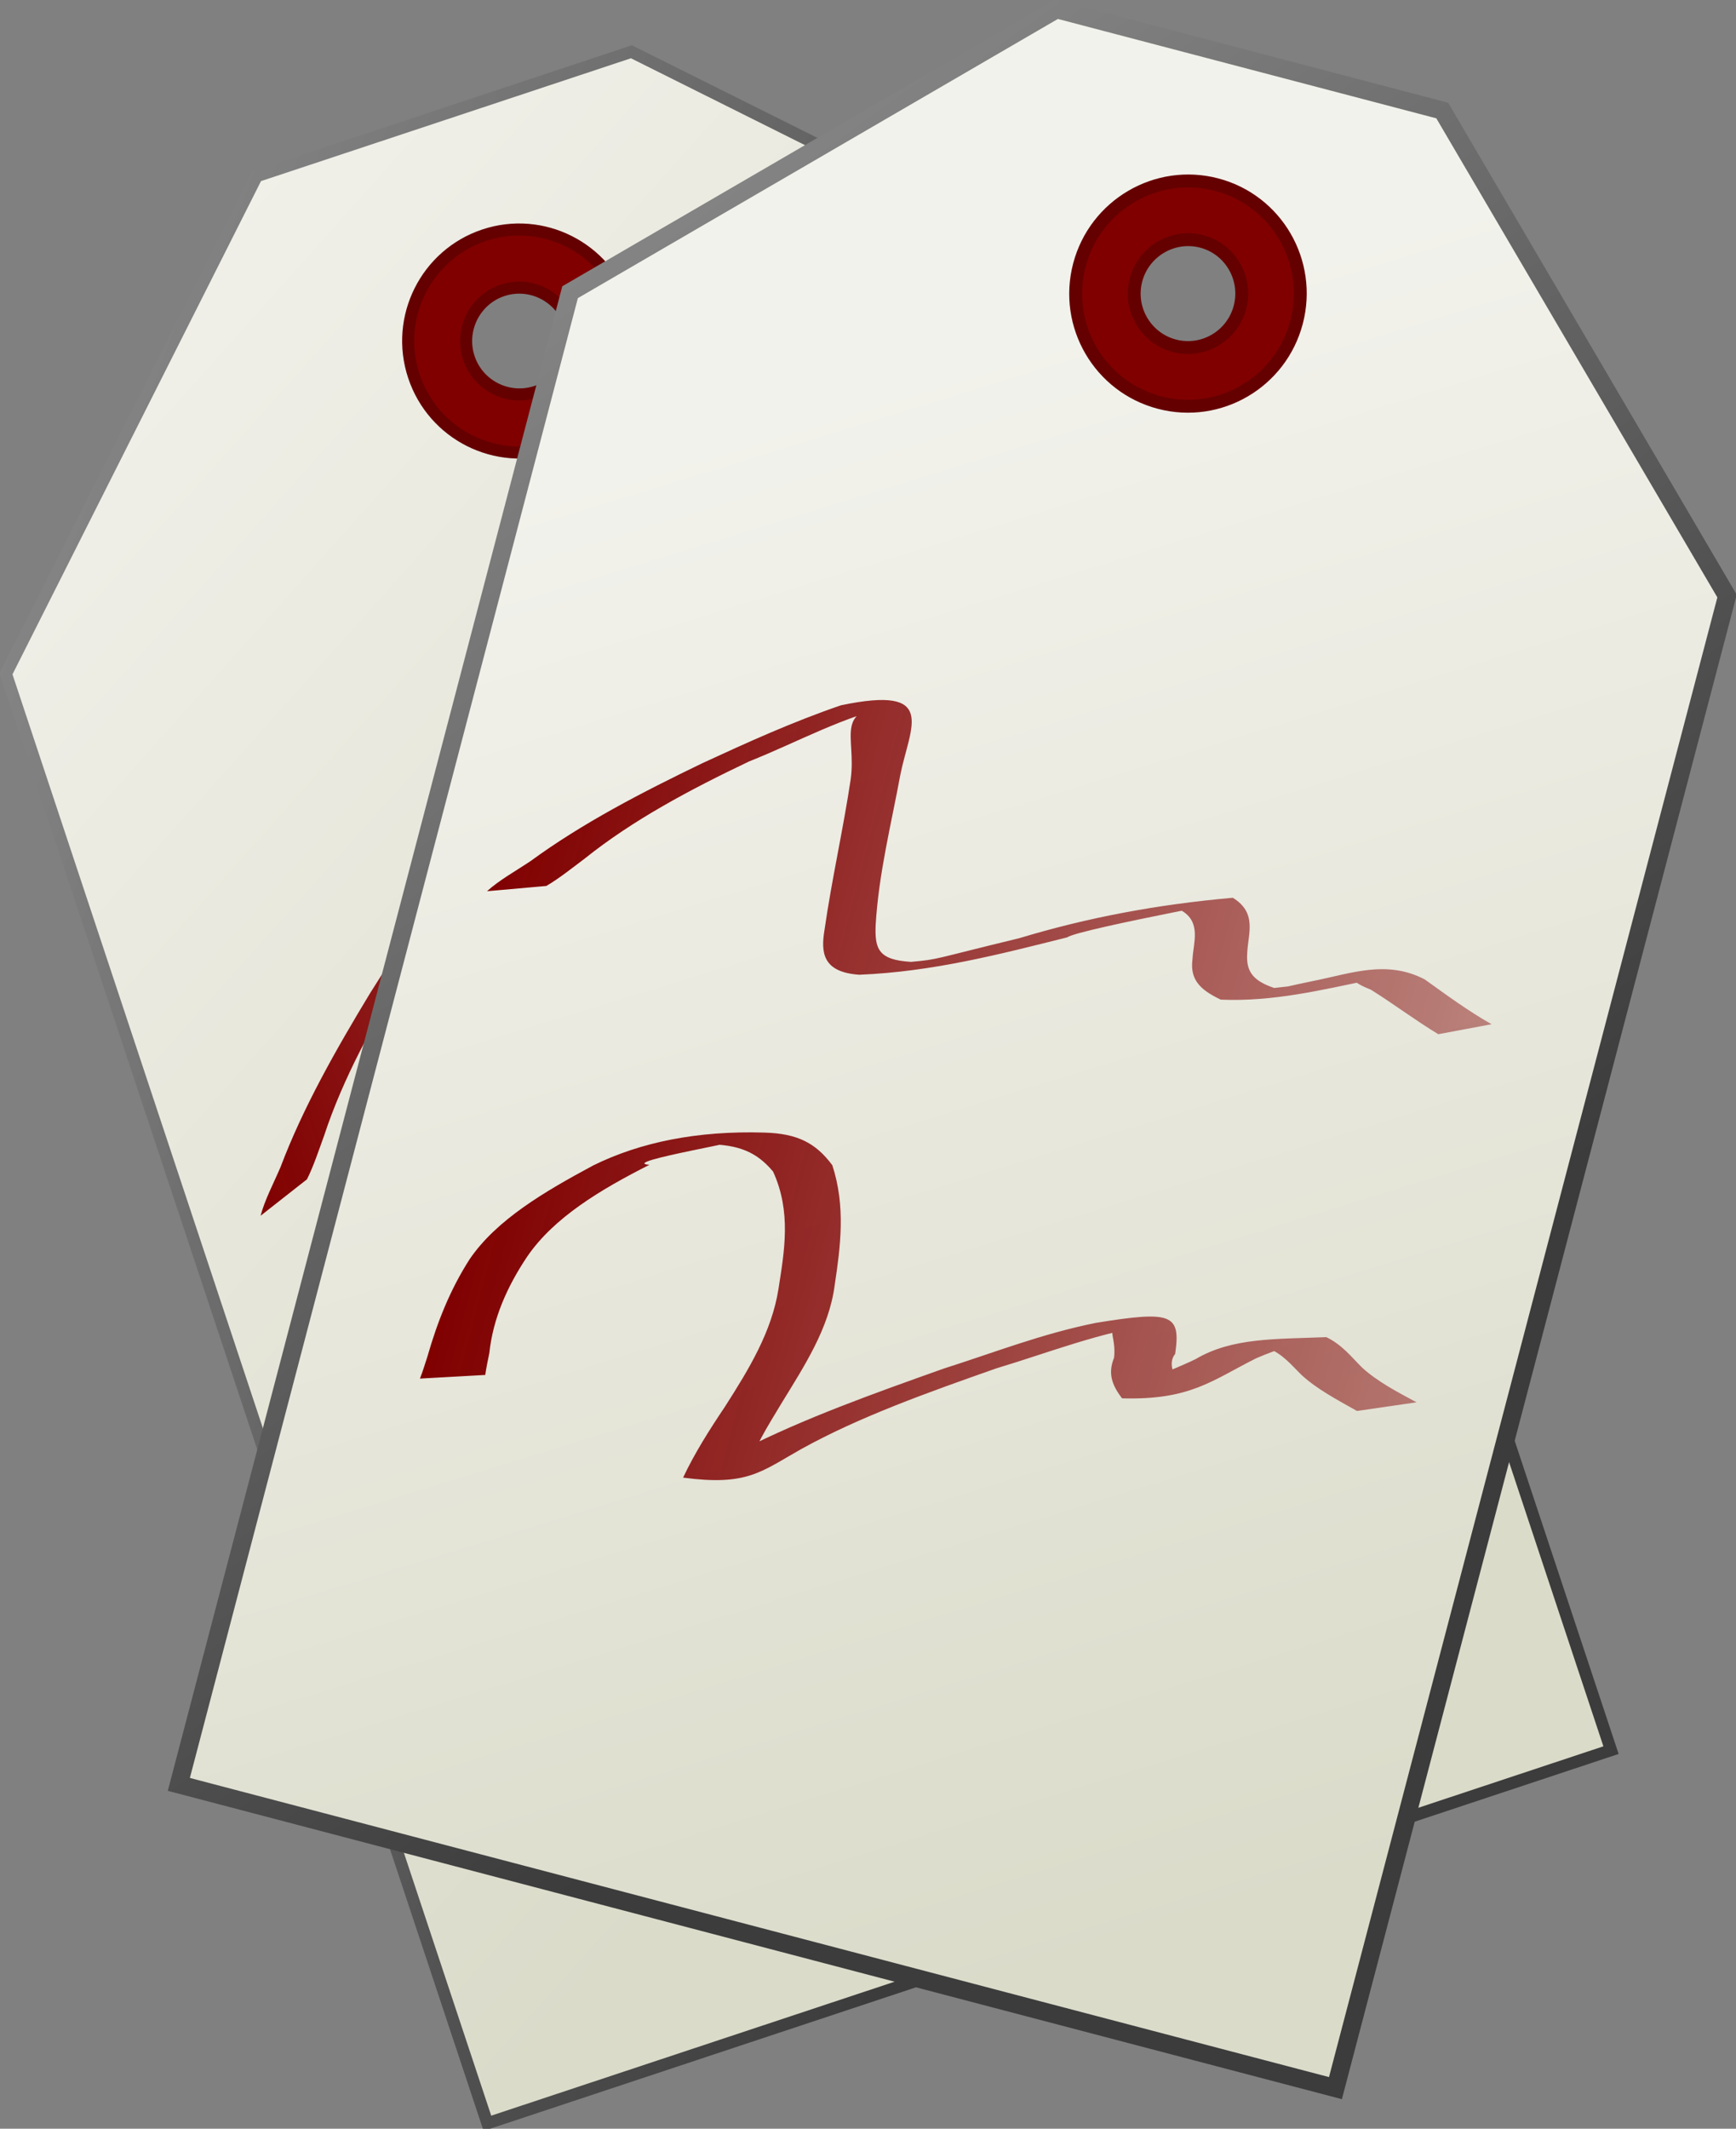
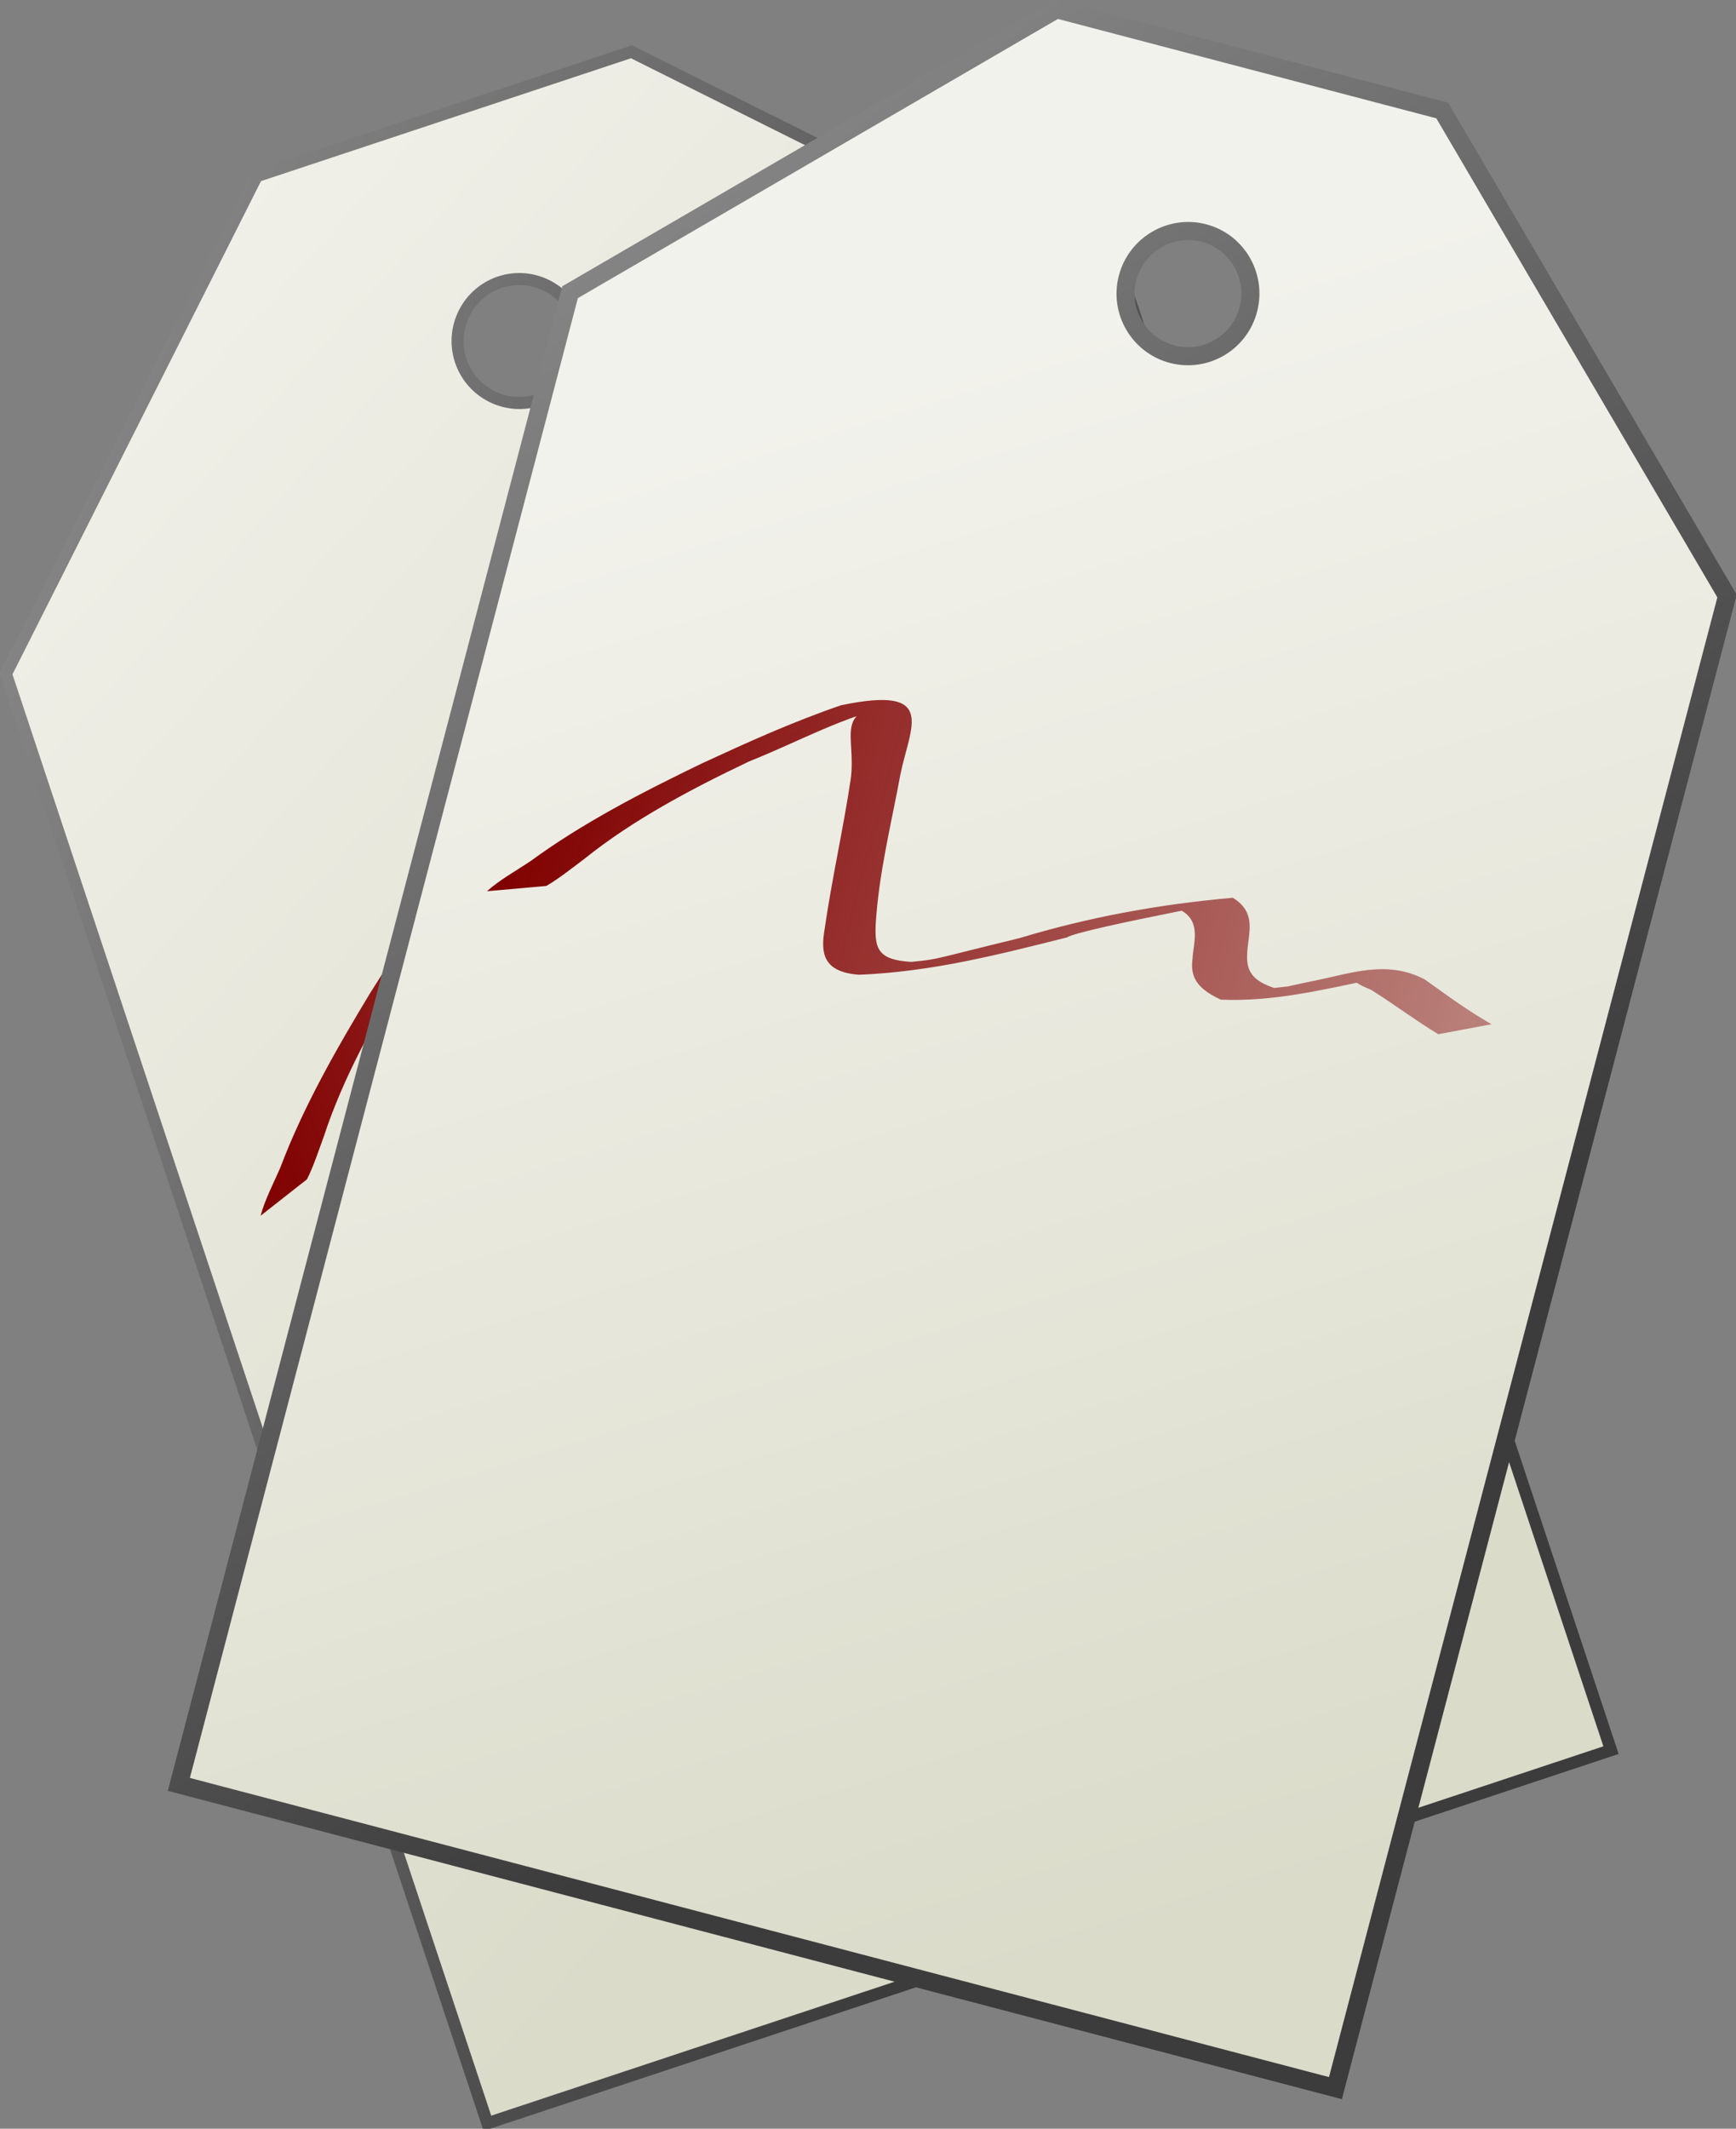
<svg xmlns="http://www.w3.org/2000/svg" xmlns:ns1="http://sodipodi.sourceforge.net/DTD/sodipodi-0.dtd" xmlns:ns2="http://www.inkscape.org/namespaces/inkscape" xmlns:xlink="http://www.w3.org/1999/xlink" width="144.077" height="176.615" id="svg2" ns1:version="0.32" ns2:version="0.45" ns1:docbase="Z:\Projects\Tagging\Mockup" ns1:docname="Tag Icon.svg" version="1.0" ns2:export-filename="Z:\Projects\Tagging\Mockup\icon_tags_w144.png" ns2:export-xdpi="90" ns2:export-ydpi="90" ns2:output_extension="org.inkscape.output.svg.inkscape" ns1:modified="true">
  <rect width="100%" height="100%" fill="#808080" stroke="none" />
  <defs id="defs4">
    <linearGradient id="linearGradient2876">
      <stop style="stop-color:#f2f2ec;stop-opacity:1;" offset="0" id="stop2878" />
      <stop style="stop-color:#dbdbca;stop-opacity:1;" offset="1" id="stop2880" />
    </linearGradient>
    <linearGradient id="linearGradient2817">
      <stop style="stop-color:#3c3c3c;stop-opacity:1;" offset="0" id="stop2819" />
      <stop style="stop-color:#cdcdcd;stop-opacity:1;" offset="1" id="stop2821" />
    </linearGradient>
    <linearGradient ns2:collect="always" id="linearGradient2805">
      <stop style="stop-color:maroon;stop-opacity:1;" offset="0" id="stop2807" />
      <stop style="stop-color:maroon;stop-opacity:0;" offset="1" id="stop2809" />
    </linearGradient>
    <linearGradient ns2:collect="always" xlink:href="#linearGradient2817" id="linearGradient2854" gradientUnits="userSpaceOnUse" gradientTransform="matrix(0.477,0,0,0.478,-51.322,-138.76)" x1="280.102" y1="501.377" x2="-56.404" y2="224.477" />
    <linearGradient ns2:collect="always" xlink:href="#linearGradient2805" id="linearGradient2856" gradientUnits="userSpaceOnUse" gradientTransform="matrix(0.477,0,0,0.336,-51.322,-85.29)" x1="126.09" y1="467.438" x2="421.847" y2="467.438" />
    <linearGradient ns2:collect="always" xlink:href="#linearGradient2805" id="linearGradient2858" gradientUnits="userSpaceOnUse" gradientTransform="matrix(0.53,0,0,0.336,-63.273,-75.454)" x1="144.865" y1="552.136" x2="422.916" y2="552.136" />
    <linearGradient ns2:collect="always" xlink:href="#linearGradient2817" id="linearGradient2870" gradientUnits="userSpaceOnUse" gradientTransform="matrix(0.477,0,0,0.478,-51.322,-138.76)" x1="280.102" y1="501.377" x2="-56.404" y2="224.477" />
    <linearGradient ns2:collect="always" xlink:href="#linearGradient2805" id="linearGradient2872" gradientUnits="userSpaceOnUse" gradientTransform="matrix(0.477,0,0,0.336,-51.322,-85.29)" x1="126.09" y1="467.438" x2="421.847" y2="467.438" />
    <linearGradient ns2:collect="always" xlink:href="#linearGradient2805" id="linearGradient2874" gradientUnits="userSpaceOnUse" gradientTransform="matrix(0.53,0,0,0.336,-63.273,-75.454)" x1="144.865" y1="552.136" x2="422.916" y2="552.136" />
    <linearGradient ns2:collect="always" xlink:href="#linearGradient2876" id="linearGradient2882" x1="19.755" y1="42.152" x2="85.182" y2="147.493" gradientUnits="userSpaceOnUse" />
    <linearGradient ns2:collect="always" xlink:href="#linearGradient2876" id="linearGradient2890" x1="-1.356" y1="10.934" x2="62.835" y2="123.08" gradientUnits="userSpaceOnUse" />
  </defs>
  <ns1:namedview id="base" pagecolor="#ffffff" bordercolor="#666666" borderopacity="1.0" gridtolerance="10000" guidetolerance="10" objecttolerance="10" ns2:pageopacity="0.0" ns2:pageshadow="2" ns2:zoom="1" ns2:cx="-42.669105" ns2:cy="91.626056" ns2:document-units="px" ns2:current-layer="layer1" showguides="true" ns2:guide-bbox="true" ns2:window-width="853" ns2:window-height="864" ns2:window-x="283" ns2:window-y="102" width="100px" height="161px" />
  <g ns2:label="Layer 1" ns2:groupmode="layer" id="layer1" transform="translate(14.582,17.843)">
    <g id="g2846" transform="matrix(0.988,-0.328,0.328,0.988,-28.976,3.602)">
      <path id="path1872" d="M 34.615,4.581 L 3.143,35.927 L 3.173,157.652 L 97.559,157.652 L 97.559,35.927 L 66.087,4.581 L 34.615,4.581 z M 50.351,18.707 C 53.069,18.707 55.269,20.928 55.269,23.655 C 55.269,26.381 53.069,28.588 50.351,28.588 C 47.633,28.588 45.419,26.381 45.419,23.655 C 45.419,20.928 47.633,18.707 50.351,18.707 z " style="fill:url(#linearGradient2890);fill-opacity:1;fill-rule:evenodd;stroke:url(#linearGradient2854);stroke-width:0.961;stroke-linecap:butt;stroke-linejoin:miter;stroke-miterlimit:4;stroke-dasharray:none;stroke-opacity:1" />
-       <path id="path2760" d="M 50.35,14.758 C 45.457,14.758 41.483,18.745 41.483,23.653 C 41.483,28.562 45.457,32.536 50.35,32.536 C 55.243,32.536 59.205,28.562 59.205,23.653 C 59.205,18.745 55.243,14.758 50.35,14.758 z M 50.35,19.39 C 52.69,19.39 54.588,21.306 54.588,23.653 C 54.588,26.001 52.69,27.904 50.35,27.904 C 48.01,27.904 46.1,26.001 46.1,23.653 C 46.1,21.306 48.01,19.39 50.35,19.39 z " style="opacity:1;fill:#800000;fill-opacity:1;fill-rule:nonzero;stroke:#650000;stroke-width:0.961;stroke-linecap:square;stroke-miterlimit:4;stroke-dasharray:none;stroke-opacity:1" />
      <path d="M 8.804,83.308 C 9.517,82.208 10.615,81.169 11.532,80.129 C 14.71,76.215 18.64,72.663 22.708,69.198 C 25.712,66.723 28.741,64.256 32.103,62.023 C 39.125,58.515 37.804,62.281 38.025,66.113 C 38.32,70.105 38.355,74.114 39.147,78.077 C 39.556,79.948 40.05,80.71 42.59,80.203 C 44.724,79.432 44.147,79.582 50.378,76.227 C 55.177,73.283 60.23,70.888 65.873,68.86 C 68.067,69.526 67.753,71.308 68.086,72.822 C 68.353,74.178 69.015,74.789 70.84,74.915 C 76.493,72.694 66.452,77.198 73.696,73.589 C 76.406,72.275 78.847,70.493 82.154,71.243 C 84.129,71.99 86.058,72.772 88.162,73.325 L 84.293,75.155 C 82.223,74.544 80.295,73.743 78.245,73.106 C 73.25,72.503 82.708,70.931 77.96,72.403 C 74.514,74.104 71.041,75.998 66.992,76.877 C 65.052,76.514 64.219,75.861 64.021,74.338 C 63.761,73.113 63.984,71.344 62.194,70.861 C 70.725,66.856 54.686,74.331 54.028,75.199 C 49.26,77.813 44.482,80.508 38.898,82.222 C 36.024,82.768 35.511,81.281 35.343,79.482 C 34.885,75.481 34.759,71.467 34.325,67.465 C 33.884,63.924 31.411,62.437 36.426,60.803 C 32.483,62.817 29.556,65.688 26.217,68.146 C 22.251,71.493 18.495,74.97 15.617,78.849 C 14.874,79.784 14.054,80.893 13.225,81.719 L 8.804,83.308 z " id="path2789" style="opacity:1;fill:url(#linearGradient2856);fill-opacity:1;fill-rule:nonzero;stroke:none;stroke-width:1;stroke-linecap:square;stroke-miterlimit:4;stroke-dasharray:none;stroke-opacity:1" />
-       <path d="M 13.451,121.849 C 13.519,121.239 13.544,120.628 13.578,120.017 C 13.64,117.221 13.964,114.458 14.859,111.717 C 16.127,108.176 19.214,105.082 22.398,102.117 C 25.545,99.378 29.683,97.36 34.773,96.18 C 37.389,95.564 38.961,95.951 40.654,97.297 C 42.512,100.177 42.908,103.34 43.241,106.416 C 43.68,109.844 42.527,113.221 41.522,116.568 C 40.941,118.565 40.282,120.569 40.27,122.6 C 32.193,125.984 37.616,122.542 39.474,120.831 C 43.581,117.173 48.43,113.865 53.246,110.581 C 56.744,108.369 60.024,105.963 63.95,104.043 C 69.461,101.601 70.254,101.651 70.612,104.833 C 70.118,105.938 71.451,106.92 71.795,107.259 C 63.701,110.996 70.653,106.264 72.286,104.807 C 74.636,102.435 77.971,101.698 81.816,100.519 C 83.193,100.789 84.128,101.534 85.173,102.134 C 86.591,102.879 88.311,103.275 90.007,103.685 L 85.638,105.539 C 83.914,105.09 82.144,104.675 80.693,103.909 C 79.723,103.36 78.841,102.677 77.527,102.519 C 82.196,100.468 79.818,101.234 76.876,103.545 C 73.94,106.129 72.695,108.06 67.448,109.284 C 66.385,108.459 65.855,107.65 66.023,106.346 C 65.635,103.794 63.808,104.487 68.725,102.846 C 64.412,104.69 60.963,107.246 57.242,109.52 C 52.532,112.71 47.791,115.932 43.973,119.584 C 41.345,122.125 40.606,123.495 35.524,124.134 C 35.914,122.024 36.582,119.942 37.302,117.867 C 38.373,114.551 39.374,111.206 39.022,107.802 C 38.716,104.816 38.473,101.676 36.261,98.972 C 34.598,97.79 33.08,97.614 30.736,98.19 C 29.313,98.567 26.746,99.287 32.681,97.326 C 35.125,96.518 24.038,101.424 26.684,100.935 C 23.424,103.826 20.446,106.879 19.192,110.389 C 18.267,113.06 17.82,115.778 18.234,118.513 C 18.268,119.096 18.292,119.68 18.361,120.262 L 13.451,121.849 z " id="path2791" style="opacity:1;fill:url(#linearGradient2858);fill-opacity:1;fill-rule:nonzero;stroke:none;stroke-width:1;stroke-linecap:square;stroke-miterlimit:4;stroke-dasharray:none;stroke-opacity:1" />
    </g>
    <g transform="matrix(1.017,0.267,-0.267,1.017,39.127,-30.976)" id="use2852">
      <path style="fill:url(#linearGradient2882);fill-opacity:1;fill-rule:evenodd;stroke:url(#linearGradient2870);stroke-width:1.427;stroke-linecap:butt;stroke-linejoin:miter;stroke-miterlimit:4;stroke-dasharray:none;stroke-opacity:1" d="M 34.615,4.581 L 3.143,35.927 L 3.173,157.652 L 97.559,157.652 L 97.559,35.927 L 66.087,4.581 L 34.615,4.581 z M 50.351,18.707 C 53.069,18.707 55.269,20.928 55.269,23.655 C 55.269,26.381 53.069,28.588 50.351,28.588 C 47.633,28.588 45.419,26.381 45.419,23.655 C 45.419,20.928 47.633,18.707 50.351,18.707 z " id="path2862" />
-       <path style="opacity:1;fill:#800000;fill-opacity:1;fill-rule:nonzero;stroke:#650000;stroke-width:1.018;stroke-linecap:square;stroke-miterlimit:4;stroke-dasharray:none;stroke-opacity:1" d="M 50.35,14.758 C 45.457,14.758 41.483,18.745 41.483,23.653 C 41.483,28.562 45.457,32.536 50.35,32.536 C 55.243,32.536 59.205,28.562 59.205,23.653 C 59.205,18.745 55.243,14.758 50.35,14.758 z M 50.35,19.39 C 52.69,19.39 54.588,21.306 54.588,23.653 C 54.588,26.001 52.69,27.904 50.35,27.904 C 48.01,27.904 46.1,26.001 46.1,23.653 C 46.1,21.306 48.01,19.39 50.35,19.39 z " id="path2864" />
      <path style="opacity:1;fill:url(#linearGradient2872);fill-opacity:1;fill-rule:nonzero;stroke:none;stroke-width:1;stroke-linecap:square;stroke-miterlimit:4;stroke-dasharray:none;stroke-opacity:1" id="path2866" d="M 8.804,83.308 C 9.517,82.208 10.615,81.169 11.532,80.129 C 14.71,76.215 18.64,72.663 22.708,69.198 C 25.712,66.723 28.741,64.256 32.103,62.023 C 39.125,58.515 37.804,62.281 38.025,66.113 C 38.32,70.105 38.355,74.114 39.147,78.077 C 39.556,79.948 40.05,80.71 42.59,80.203 C 44.724,79.432 44.147,79.582 50.378,76.227 C 55.177,73.283 60.23,70.888 65.873,68.86 C 68.067,69.526 67.753,71.308 68.086,72.822 C 68.353,74.178 69.015,74.789 70.84,74.915 C 76.493,72.694 66.452,77.198 73.696,73.589 C 76.406,72.275 78.847,70.493 82.154,71.243 C 84.129,71.99 86.058,72.772 88.162,73.325 L 84.293,75.155 C 82.223,74.544 80.295,73.743 78.245,73.106 C 73.25,72.503 82.708,70.931 77.96,72.403 C 74.514,74.104 71.041,75.998 66.992,76.877 C 65.052,76.514 64.219,75.861 64.021,74.338 C 63.761,73.113 63.984,71.344 62.194,70.861 C 70.725,66.856 54.686,74.331 54.028,75.199 C 49.26,77.813 44.482,80.508 38.898,82.222 C 36.024,82.768 35.511,81.281 35.343,79.482 C 34.885,75.481 34.759,71.467 34.325,67.465 C 33.884,63.924 31.411,62.437 36.426,60.803 C 32.483,62.817 29.556,65.688 26.217,68.146 C 22.251,71.493 18.495,74.97 15.617,78.849 C 14.874,79.784 14.054,80.893 13.225,81.719 L 8.804,83.308 z " />
-       <path style="opacity:1;fill:url(#linearGradient2874);fill-opacity:1;fill-rule:nonzero;stroke:none;stroke-width:1;stroke-linecap:square;stroke-miterlimit:4;stroke-dasharray:none;stroke-opacity:1" id="path2868" d="M 13.451,121.849 C 13.519,121.239 13.544,120.628 13.578,120.017 C 13.64,117.221 13.964,114.458 14.859,111.717 C 16.127,108.176 19.214,105.082 22.398,102.117 C 25.545,99.378 29.683,97.36 34.773,96.18 C 37.389,95.564 38.961,95.951 40.654,97.297 C 42.512,100.177 42.908,103.34 43.241,106.416 C 43.68,109.844 42.527,113.221 41.522,116.568 C 40.941,118.565 40.282,120.569 40.27,122.6 C 32.193,125.984 37.616,122.542 39.474,120.831 C 43.581,117.173 48.43,113.865 53.246,110.581 C 56.744,108.369 60.024,105.963 63.95,104.043 C 69.461,101.601 70.254,101.651 70.612,104.833 C 70.118,105.938 71.451,106.92 71.795,107.259 C 63.701,110.996 70.653,106.264 72.286,104.807 C 74.636,102.435 77.971,101.698 81.816,100.519 C 83.193,100.789 84.128,101.534 85.173,102.134 C 86.591,102.879 88.311,103.275 90.007,103.685 L 85.638,105.539 C 83.914,105.09 82.144,104.675 80.693,103.909 C 79.723,103.36 78.841,102.677 77.527,102.519 C 82.196,100.468 79.818,101.234 76.876,103.545 C 73.94,106.129 72.695,108.06 67.448,109.284 C 66.385,108.459 65.855,107.65 66.023,106.346 C 65.635,103.794 63.808,104.487 68.725,102.846 C 64.412,104.69 60.963,107.246 57.242,109.52 C 52.532,112.71 47.791,115.932 43.973,119.584 C 41.345,122.125 40.606,123.495 35.524,124.134 C 35.914,122.024 36.582,119.942 37.302,117.867 C 38.373,114.551 39.374,111.206 39.022,107.802 C 38.716,104.816 38.473,101.676 36.261,98.972 C 34.598,97.79 33.08,97.614 30.736,98.19 C 29.313,98.567 26.746,99.287 32.681,97.326 C 35.125,96.518 24.038,101.424 26.684,100.935 C 23.424,103.826 20.446,106.879 19.192,110.389 C 18.267,113.06 17.82,115.778 18.234,118.513 C 18.268,119.096 18.292,119.68 18.361,120.262 L 13.451,121.849 z " />
    </g>
  </g>
</svg>